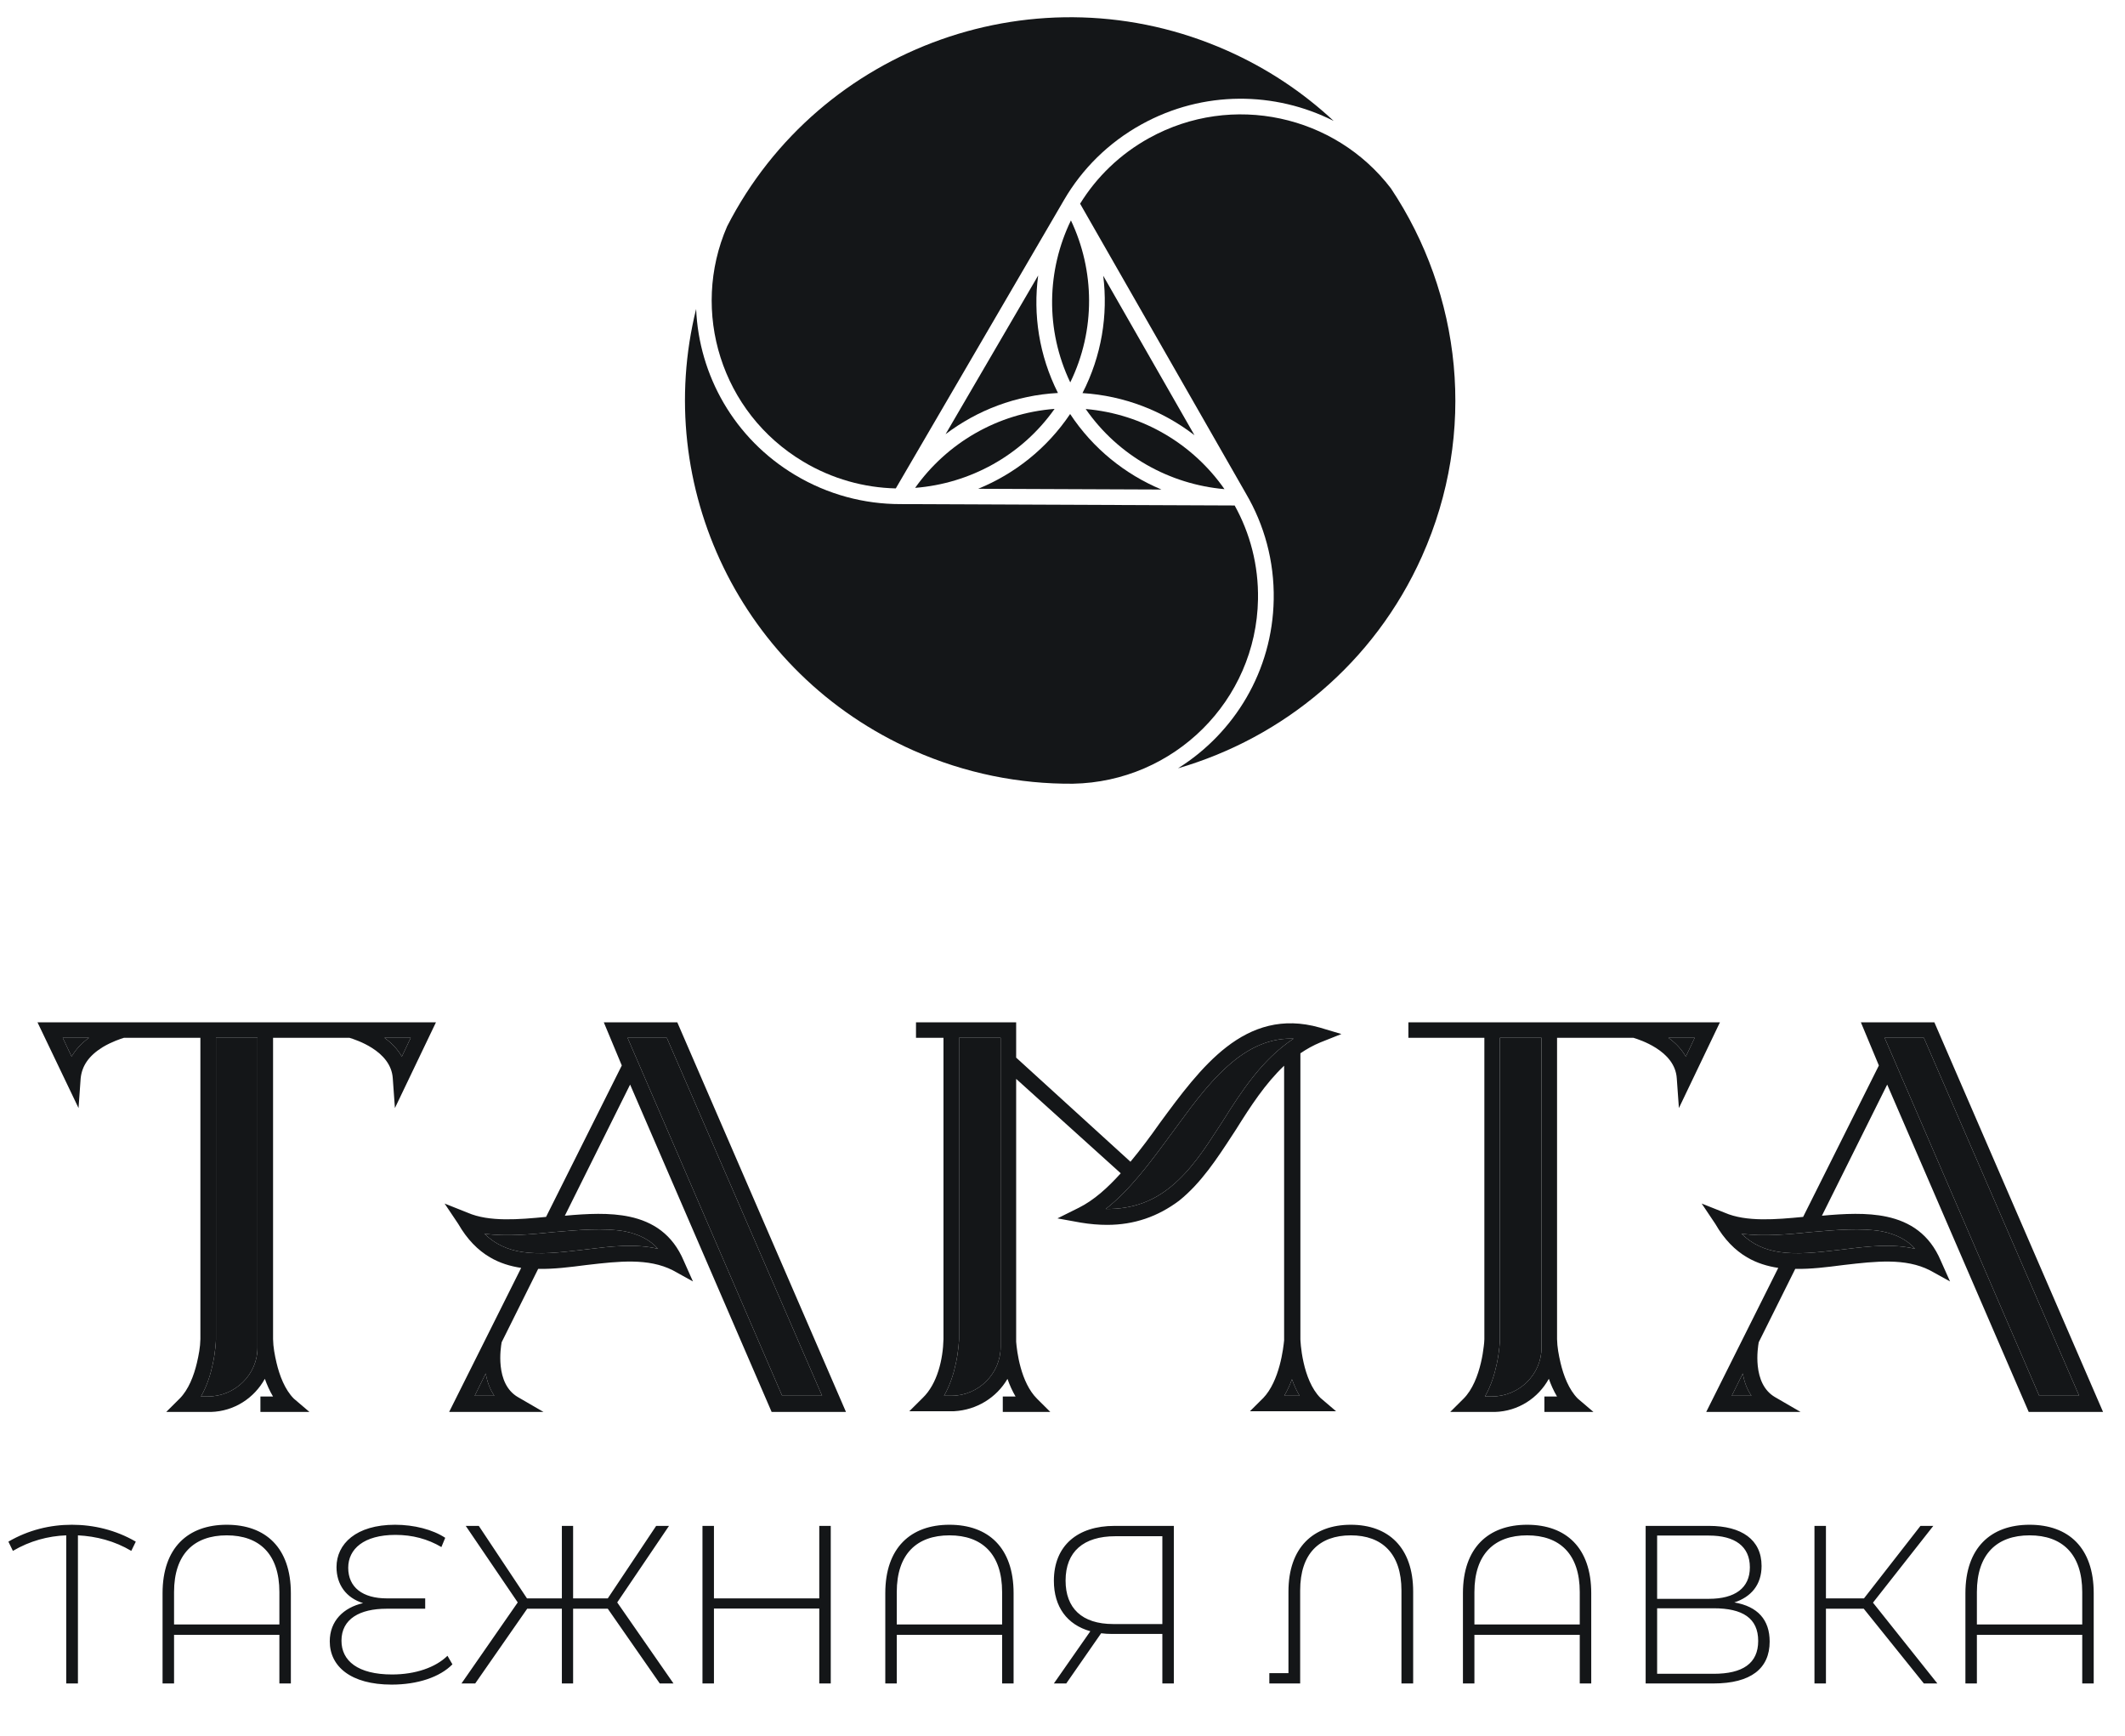
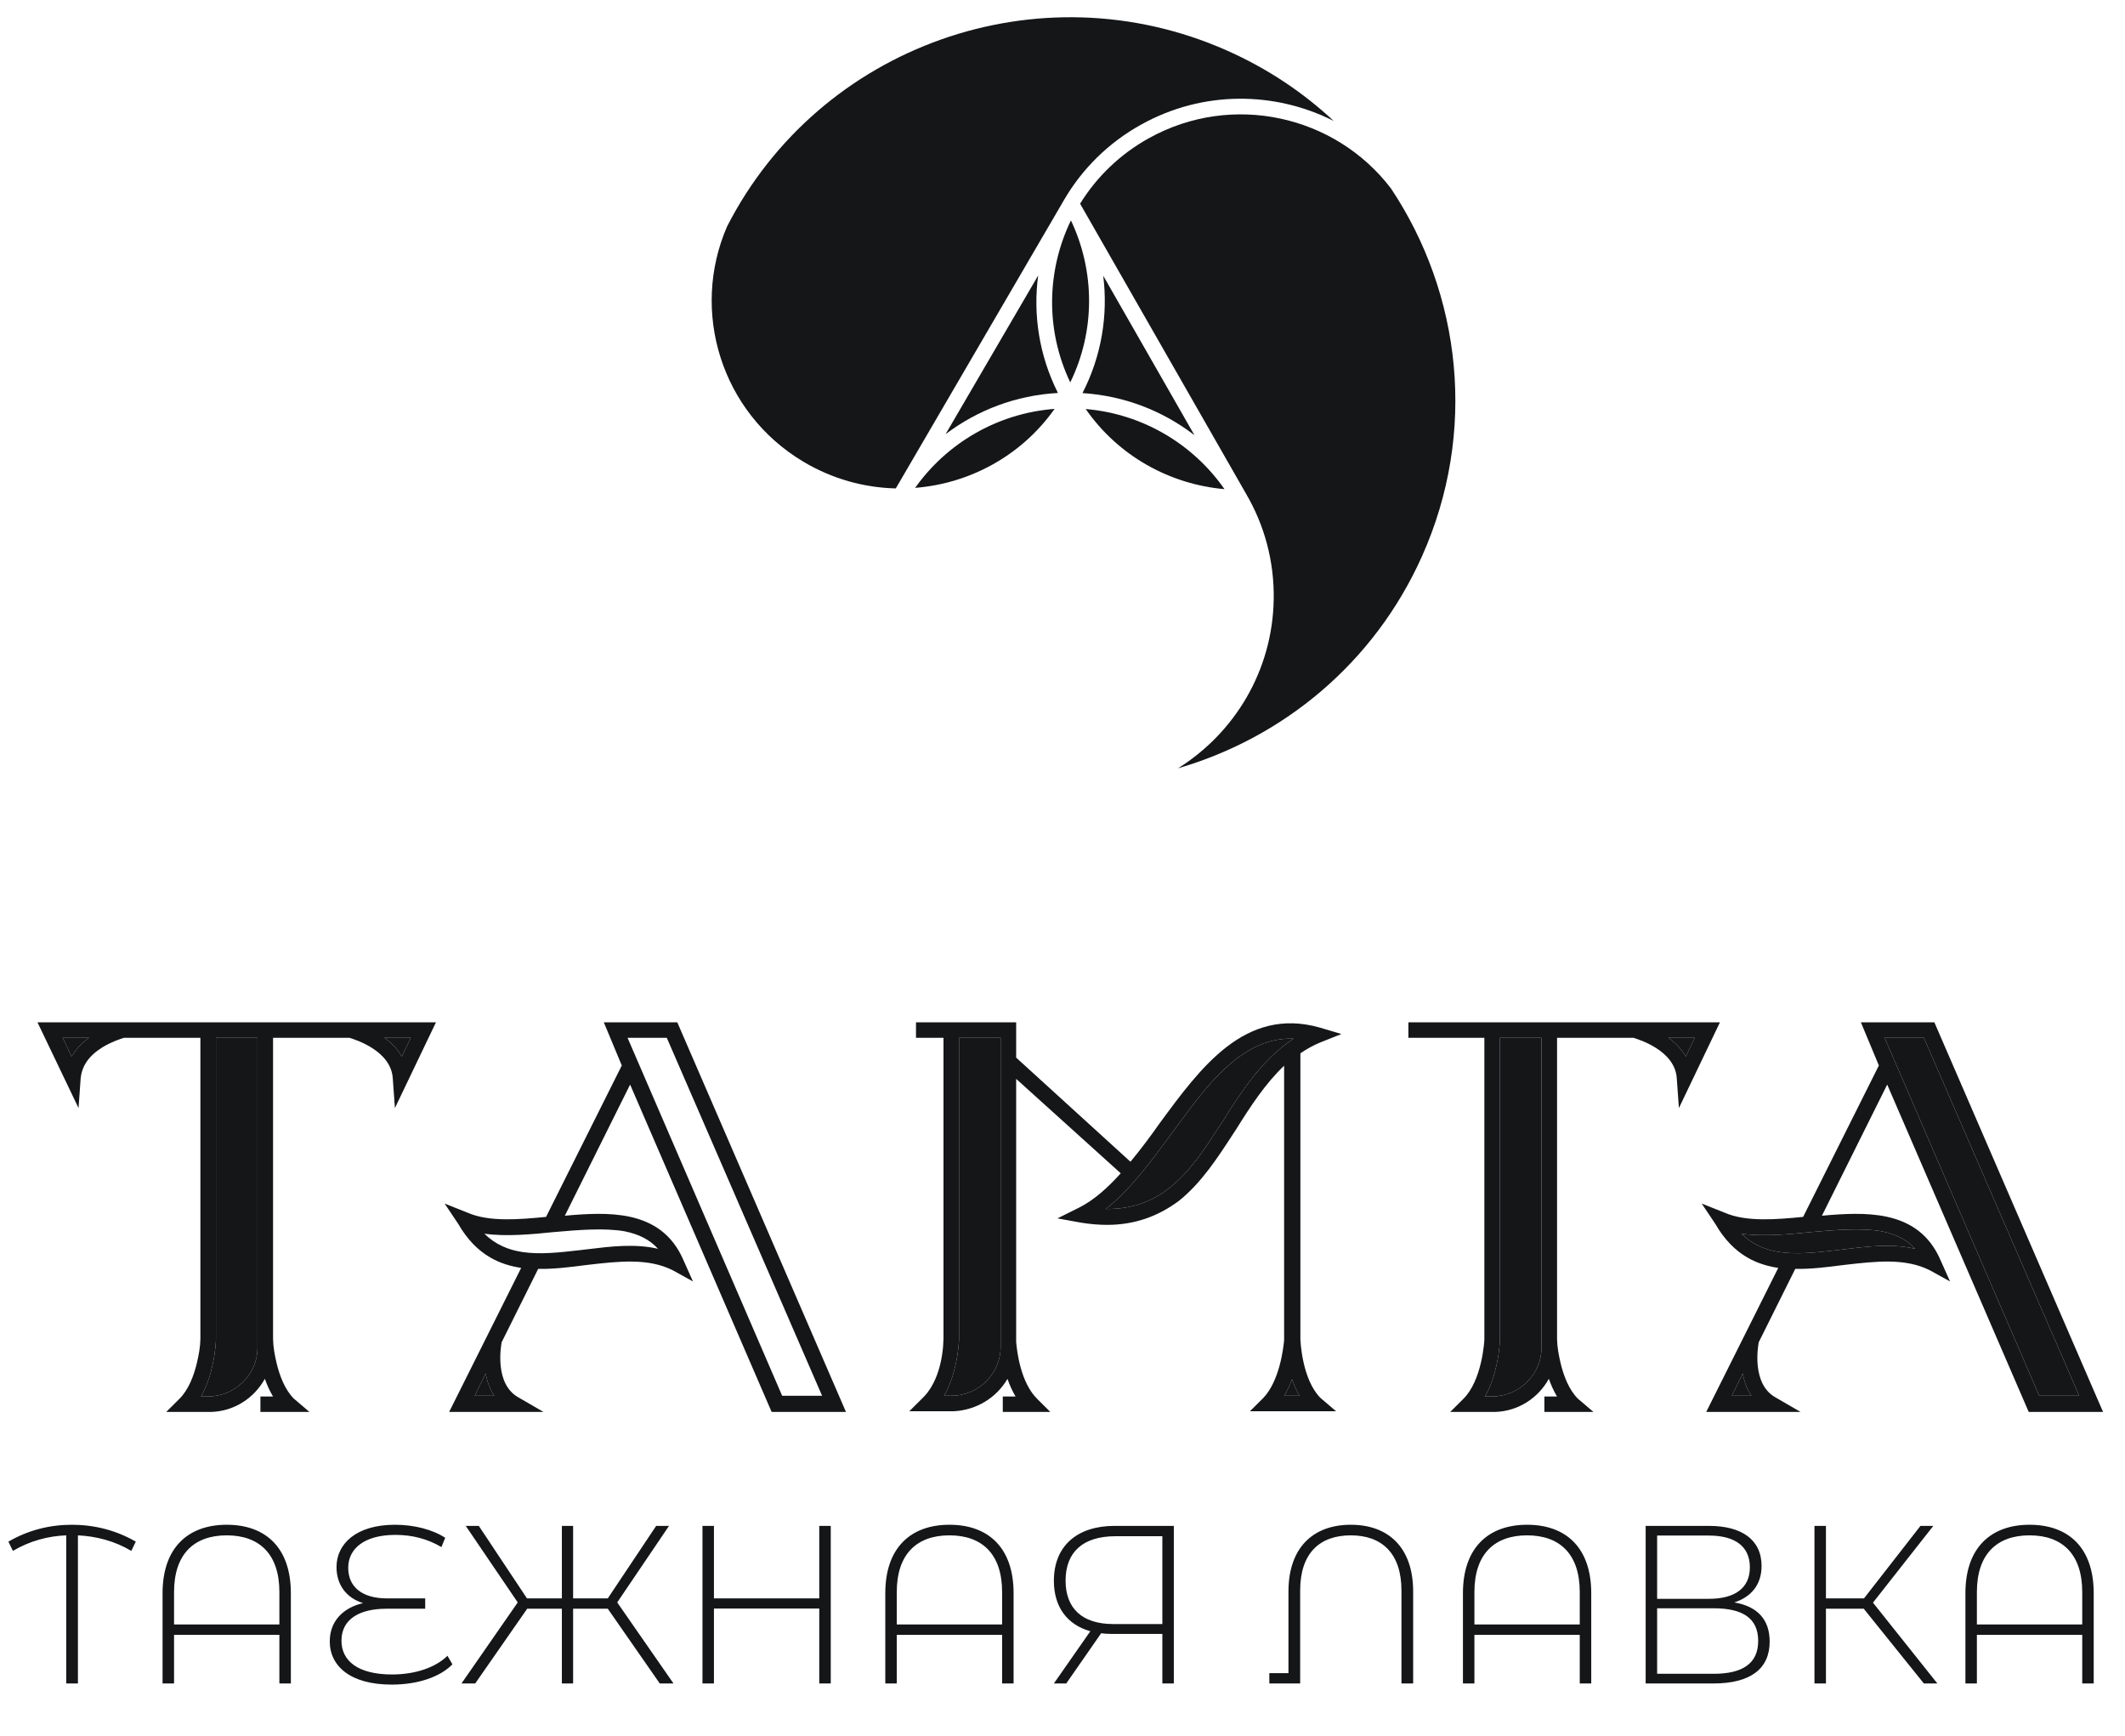
<svg xmlns="http://www.w3.org/2000/svg" width="120" height="98" viewBox="0 0 120 98" fill="none">
-   <path d="M27.352 69.655C28.59 69.829 29.998 69.692 31.3 69.562C32.697 69.44 34.124 69.324 35.262 69.518C36.088 69.683 36.7 69.999 37.159 70.509C35.861 70.205 34.476 70.375 33.176 70.534L32.799 70.579C31.599 70.716 30.492 70.843 29.49 70.689C28.701 70.569 27.982 70.273 27.352 69.655Z" fill="#141618" />
  <path d="M98.34 69.655C99.578 69.829 100.986 69.692 102.288 69.562C103.685 69.44 105.112 69.324 106.25 69.518C107.076 69.683 107.688 69.999 108.147 70.509C106.85 70.205 105.503 70.37 104.198 70.53L104.164 70.534L103.787 70.579C102.587 70.716 101.48 70.843 100.478 70.689C99.689 70.569 98.97 70.273 98.34 69.655Z" fill="#141618" />
-   <path d="M3.542 58.594H5.028C4.605 58.897 4.275 59.255 4.044 59.655L3.542 58.594Z" fill="#141618" />
+   <path d="M3.542 58.594H5.028C4.605 58.897 4.275 59.255 4.044 59.655L3.542 58.594" fill="#141618" />
  <path d="M22.692 59.655C22.461 59.255 22.131 58.897 21.707 58.594H23.194L22.692 59.655Z" fill="#141618" />
  <path d="M26.806 78.806L27.43 77.546C27.509 78.028 27.674 78.452 27.916 78.806H26.806Z" fill="#141618" />
  <path d="M72.521 78.806C72.701 78.507 72.843 78.188 72.958 77.874C73.068 78.189 73.209 78.507 73.388 78.806H72.521Z" fill="#141618" />
  <path d="M97.794 78.806L98.418 77.546C98.496 78.028 98.662 78.452 98.904 78.806H97.794Z" fill="#141618" />
  <path d="M95.199 59.655C94.968 59.255 94.639 58.897 94.215 58.594H95.701L95.199 59.655Z" fill="#141618" />
  <path d="M66.124 67C65.168 67.783 64.011 68.28 62.44 68.26C63.797 67.205 64.943 65.65 66.049 64.148L66.189 63.959C66.296 63.813 66.404 63.666 66.513 63.519C67.493 62.185 68.499 60.817 69.807 59.792C70.874 58.981 71.922 58.605 73.047 58.645C71.286 59.802 70.119 61.599 69.049 63.302C69.049 63.302 69.048 63.303 69.048 63.303C68.979 63.41 68.909 63.517 68.84 63.624L68.837 63.628L68.832 63.635C68.05 64.844 67.248 66.081 66.124 67Z" fill="#141618" />
  <path fill-rule="evenodd" clip-rule="evenodd" d="M43.575 79.72L35.583 61.236L31.897 68.641C33.152 68.525 34.432 68.456 35.557 68.697C36.865 68.978 37.974 69.681 38.61 71.183L39.131 72.351L37.995 71.723C36.612 71.019 34.924 71.215 33.184 71.416L33.065 71.43C32.195 71.543 31.264 71.66 30.391 71.642L28.329 75.783C28.299 75.948 28.209 76.505 28.274 77.125C28.346 77.812 28.6 78.509 29.256 78.887L29.257 78.887L30.693 79.72H25.363L29.431 71.586C28.818 71.495 28.225 71.315 27.672 70.991C26.991 70.592 26.386 69.986 25.875 69.099L25.107 67.953L26.404 68.469L26.409 68.471C27.01 68.733 27.731 68.833 28.525 68.843C29.266 68.852 30.05 68.783 30.836 68.707L35.113 60.158L34.097 57.721H38.247L47.773 79.72H43.575ZM46.424 78.806H44.169L35.438 58.594H37.654L46.424 78.806ZM27.43 77.546L26.806 78.806H27.916C27.674 78.452 27.509 78.028 27.43 77.546ZM72.515 60.172C71.45 61.182 70.617 62.463 69.795 63.778L69.794 63.78L69.792 63.782C69.748 63.85 69.704 63.917 69.661 63.984L69.655 63.992C68.732 65.41 67.834 66.79 66.585 67.792L66.581 67.795L66.577 67.798C65.384 68.688 64.056 69.157 62.519 69.157C62.053 69.157 61.546 69.115 61.041 69.031L61.039 69.031L59.714 68.791L60.917 68.193C61.771 67.768 62.54 67.075 63.289 66.245L57.383 60.914V75.758C57.404 76.018 57.464 76.589 57.638 77.214C57.816 77.854 58.105 78.519 58.563 78.974L59.313 79.72H56.628V78.847H57.349C57.175 78.552 57.022 78.222 56.893 77.853C56.276 78.907 55.162 79.608 53.877 79.679L53.869 79.68H51.349L52.102 78.931L52.103 78.93C52.939 78.127 53.252 76.735 53.279 75.608L53.279 58.594H51.727V57.721H57.383V59.714L63.838 65.593C64.411 64.901 64.953 64.178 65.463 63.453L65.464 63.451L65.466 63.448L65.492 63.412C66.642 61.848 67.843 60.212 69.266 59.113C70.717 57.992 72.416 57.417 74.526 58.017L74.528 58.017L75.75 58.382L74.559 58.856C74.558 58.856 74.557 58.857 74.557 58.857C74.142 59.029 73.787 59.232 73.434 59.47V75.607L73.434 75.608C73.434 75.611 73.434 75.62 73.435 75.636C73.436 75.655 73.437 75.683 73.439 75.718C73.443 75.787 73.451 75.885 73.463 76.003C73.487 76.241 73.532 76.562 73.611 76.914C73.769 77.626 74.058 78.417 74.564 78.925L75.449 79.68H70.585L71.332 78.937L71.334 78.936C71.791 78.461 72.081 77.757 72.26 77.095C72.433 76.453 72.494 75.885 72.515 75.674V60.172ZM56.506 58.594V76.054C56.506 77.557 55.25 78.806 53.738 78.806H53.311C53.66 78.201 53.863 77.522 53.982 76.957C54.134 76.236 54.157 75.667 54.157 75.607V58.594H56.506ZM72.958 77.874C72.843 78.188 72.701 78.507 72.521 78.806H73.388C73.209 78.507 73.068 78.189 72.958 77.874ZM114.563 79.72L106.571 61.236L102.885 68.641C104.14 68.525 105.421 68.456 106.545 68.697C107.853 68.978 108.962 69.681 109.598 71.184L109.599 71.186L110.119 72.351L108.982 71.723C107.6 71.019 105.912 71.215 104.171 71.416L104.055 71.43C104.054 71.43 104.054 71.43 104.053 71.43C103.183 71.543 102.252 71.66 101.379 71.642L99.317 75.783C99.287 75.948 99.197 76.505 99.262 77.125C99.335 77.812 99.588 78.509 100.244 78.887L100.245 78.887L101.681 79.72H96.351L100.419 71.586C99.806 71.495 99.213 71.315 98.659 70.991C97.979 70.592 97.374 69.986 96.863 69.099L96.095 67.953L97.392 68.469L97.397 68.471C97.998 68.733 98.719 68.833 99.513 68.843C100.254 68.852 101.038 68.783 101.824 68.707L106.101 60.158L105.085 57.721H109.235L118.761 79.72H114.563ZM117.412 78.806H115.157L106.426 58.594H108.641L117.412 78.806ZM98.418 77.546L97.794 78.806H98.904C98.662 78.452 98.496 78.028 98.418 77.546ZM79.533 57.721H97.126L94.809 62.562L94.688 60.88L94.688 60.879C94.636 60.1 94.115 59.551 93.521 59.172C92.985 58.83 92.437 58.656 92.242 58.595L92.241 58.594H87.928V75.607C87.935 76.054 88.022 76.513 88.124 76.946C88.293 77.663 88.592 78.456 89.099 78.966L89.984 79.72H87.213V78.847H87.925C87.732 78.525 87.582 78.182 87.464 77.848C86.869 78.927 85.745 79.684 84.413 79.72L84.409 79.72H81.894L82.644 78.974C83.156 78.464 83.457 77.667 83.627 76.946C83.711 76.592 83.76 76.267 83.788 76.023L83.79 76.008C83.806 75.876 83.821 75.741 83.823 75.607V58.594H79.533V57.721ZM84.701 58.594H87.05V76.094C87.05 77.595 85.796 78.847 84.242 78.847H83.855C84.204 78.241 84.407 77.562 84.526 76.998C84.679 76.277 84.701 75.708 84.701 75.648V58.594ZM94.215 58.594C94.639 58.897 94.968 59.255 95.199 59.655L95.701 58.594H94.215ZM102.288 69.562C100.986 69.692 99.578 69.829 98.34 69.655C98.97 70.273 99.689 70.569 100.478 70.689C101.48 70.843 102.587 70.716 103.787 70.579L104.164 70.534L104.198 70.53C105.503 70.37 106.85 70.205 108.147 70.509C107.688 69.999 107.076 69.683 106.25 69.518C105.112 69.324 103.685 69.44 102.288 69.562ZM62.44 68.26C64.011 68.28 65.168 67.783 66.124 67C67.248 66.081 68.05 64.844 68.832 63.635L68.837 63.628L68.84 63.624C68.909 63.517 68.979 63.41 69.048 63.303C69.048 63.303 69.049 63.302 69.049 63.302C70.119 61.599 71.286 59.802 73.047 58.645C71.922 58.605 70.874 58.981 69.807 59.792C68.499 60.817 67.493 62.185 66.513 63.519C66.404 63.666 66.296 63.813 66.189 63.959L66.049 64.148C64.943 65.65 63.797 67.205 62.44 68.26ZM27.352 69.655C28.59 69.829 29.998 69.692 31.3 69.562C32.697 69.44 34.124 69.324 35.262 69.518C36.088 69.683 36.7 69.999 37.159 70.509C35.861 70.205 34.476 70.375 33.176 70.534L32.799 70.579C31.599 70.716 30.492 70.843 29.49 70.689C28.701 70.569 27.982 70.273 27.352 69.655Z" fill="#141618" />
  <path d="M12.194 58.594H14.542V76.094C14.542 77.595 13.289 78.847 11.734 78.847H11.348C11.697 78.241 11.9 77.562 12.019 76.998C12.171 76.277 12.194 75.708 12.194 75.648V58.594Z" fill="#141618" />
  <path fill-rule="evenodd" clip-rule="evenodd" d="M21.014 59.172C21.607 59.551 22.128 60.1 22.18 60.879L22.301 62.562L24.619 57.721H2.117L4.435 62.562L4.555 60.885C4.627 60.185 5.008 59.61 5.803 59.12C6.325 58.809 6.814 58.654 7 58.595L7.002 58.594H11.316V75.607C11.309 76.056 11.222 76.511 11.12 76.946C10.95 77.667 10.649 78.464 10.136 78.974L9.386 79.72H11.902L11.906 79.72C13.237 79.684 14.362 78.927 14.956 77.848C15.074 78.182 15.224 78.525 15.417 78.847H14.706V79.72H17.476L16.591 78.966C16.084 78.456 15.785 77.663 15.616 76.946C15.514 76.513 15.427 76.055 15.42 75.607V58.594H19.734L19.735 58.595C19.93 58.656 20.478 58.83 21.014 59.172ZM5.028 58.594H3.542L4.044 59.655C4.275 59.255 4.605 58.897 5.028 58.594ZM14.542 58.594H12.194V75.648C12.194 75.708 12.171 76.277 12.019 76.998C11.9 77.562 11.697 78.241 11.348 78.847H11.734C13.289 78.847 14.542 77.595 14.542 76.094V58.594ZM21.707 58.594C22.131 58.897 22.461 59.255 22.692 59.655L23.194 58.594H21.707Z" fill="#141618" />
-   <path d="M46.424 78.806H44.169L35.438 58.594H37.654L46.424 78.806Z" fill="#141618" />
  <path d="M56.506 76.054C56.506 77.557 55.25 78.806 53.738 78.806H53.311C53.66 78.201 53.863 77.522 53.982 76.957C54.134 76.236 54.157 75.667 54.157 75.607V58.594H56.506V76.054Z" fill="#141618" />
  <path d="M84.701 58.594H87.05V76.094C87.05 77.595 85.796 78.847 84.242 78.847H83.855C84.204 78.241 84.407 77.562 84.526 76.998C84.679 76.277 84.701 75.708 84.701 75.648V58.594Z" fill="#141618" />
  <path d="M117.412 78.806H115.157L106.426 58.594H108.641L117.412 78.806Z" fill="#141618" />
  <path d="M69.278 2.849C71.564 3.861 73.587 5.218 75.314 6.829C72.011 5.157 67.959 5.093 64.473 7.016C62.587 8.055 61.108 9.544 60.096 11.274L60.084 11.295L60.084 11.295L50.586 27.576C48.8 27.534 47 27.045 45.358 26.063C40.727 23.295 38.972 17.581 41.061 12.781C46.274 2.593 58.658 -1.855 69.278 2.849Z" fill="#141618" />
-   <path d="M51.588 42.374C41.815 38.045 36.832 27.427 39.311 17.446C39.468 21.174 41.445 24.755 44.901 26.82C46.762 27.933 48.814 28.463 50.839 28.462H50.84L69.722 28.54C70.592 30.108 71.074 31.917 71.04 33.837C70.94 39.561 66.296 44.146 60.587 44.249C57.579 44.272 54.517 43.671 51.588 42.374Z" fill="#141618" />
  <path d="M71.927 33.853C71.966 31.677 71.392 29.631 70.365 27.878L70.365 27.877L70.364 27.876L60.994 11.501C61.922 9.998 63.241 8.705 64.904 7.788C69.594 5.202 75.396 6.509 78.547 10.637C82.522 16.599 83.441 24.392 80.3 31.41C77.594 37.455 72.444 41.658 66.522 43.379C69.711 41.385 71.857 37.879 71.927 33.853Z" fill="#141618" />
  <path d="M58.626 15.554C58.331 17.759 58.676 20.066 59.743 22.188C57.369 22.317 55.181 23.163 53.398 24.514L58.626 15.554Z" fill="#141618" />
  <path d="M59.553 23.086C57.675 25.742 54.751 27.303 51.678 27.545C53.46 25.035 56.308 23.335 59.553 23.086Z" fill="#141618" />
-   <path d="M60.431 23.375C61.725 25.334 63.54 26.783 65.589 27.639L55.238 27.597C57.29 26.759 59.116 25.328 60.431 23.375Z" fill="#141618" />
  <path d="M61.31 23.093C64.564 23.372 67.39 25.099 69.147 27.617C66.069 27.348 63.159 25.755 61.31 23.093Z" fill="#141618" />
  <path d="M62.3 15.569L67.452 24.572C65.685 23.209 63.507 22.345 61.128 22.194C62.211 20.087 62.577 17.781 62.3 15.569Z" fill="#141618" />
  <path d="M60.476 12.444C61.816 15.267 61.882 18.63 60.438 21.591C59.015 18.607 59.116 15.249 60.476 12.444Z" fill="#141618" />
  <path d="M7.668 87.043L7.414 87.564C6.473 87.004 5.431 86.737 4.401 86.687V95.05H3.74V86.687C2.711 86.725 1.681 87.004 0.728 87.564L0.474 87.043C1.605 86.382 2.838 86.089 4.058 86.089C5.278 86.089 6.536 86.382 7.668 87.043ZM12.803 86.089C15.002 86.089 16.425 87.386 16.425 89.953V95.05H15.777V92.305H9.829V95.05H9.18V89.953C9.18 87.386 10.617 86.089 12.803 86.089ZM9.829 91.72H15.777V89.89C15.777 87.742 14.646 86.687 12.803 86.687C10.96 86.687 9.829 87.742 9.829 89.89V91.72ZM25.269 93.487L25.549 93.97C24.837 94.694 23.579 95.114 22.117 95.114C19.804 95.114 18.622 94.084 18.622 92.673C18.622 91.517 19.397 90.767 20.503 90.513C19.55 90.22 19.003 89.47 19.003 88.479C19.003 87.17 20.109 86.089 22.308 86.089C23.375 86.089 24.43 86.356 25.142 86.826L24.926 87.348C24.151 86.89 23.287 86.661 22.333 86.661C20.541 86.661 19.664 87.462 19.664 88.517C19.664 89.623 20.477 90.246 21.85 90.246H24.011V90.83H21.825C20.325 90.83 19.283 91.402 19.283 92.635C19.283 93.766 20.198 94.542 22.142 94.542C23.452 94.542 24.596 94.148 25.269 93.487ZM37.258 95.05L34.322 90.83H32.364V95.05H31.729V90.83H29.771L26.835 95.05H26.06L29.237 90.474L26.301 86.153H27.038L29.759 90.246H31.729V86.153H32.364V90.246H34.322L37.054 86.153H37.779L34.855 90.474L38.033 95.05H37.258ZM46.265 86.153H46.913V95.05H46.265V90.818H40.317V95.05H39.669V86.153H40.317V90.246H46.265V86.153ZM53.615 86.089C55.814 86.089 57.238 87.386 57.238 89.953V95.05H56.59V92.305H50.641V95.05H49.993V89.953C49.993 87.386 51.429 86.089 53.615 86.089ZM50.641 91.72H56.59V89.89C56.59 87.742 55.458 86.687 53.615 86.687C51.772 86.687 50.641 87.742 50.641 89.89V91.72ZM62.932 86.153H66.287V95.05H65.639V92.254H62.805C62.589 92.254 62.373 92.241 62.182 92.216L60.212 95.05H59.513L61.572 92.101C60.263 91.733 59.513 90.729 59.513 89.254C59.513 87.259 60.86 86.153 62.932 86.153ZM60.174 89.242C60.174 90.792 61.089 91.695 62.868 91.695H65.639V86.737H62.983C61.191 86.737 60.174 87.602 60.174 89.242ZM76.281 86.089C78.404 86.089 79.802 87.373 79.802 89.864V95.05H79.141V89.801C79.141 87.716 78.048 86.687 76.281 86.687C74.502 86.687 73.421 87.716 73.421 89.801V95.05H71.68V94.466H72.76V89.864C72.76 87.373 74.159 86.089 76.281 86.089ZM86.236 86.089C88.434 86.089 89.858 87.386 89.858 89.953V95.05H89.21V92.305H83.261V95.05H82.613V89.953C82.613 87.386 84.049 86.089 86.236 86.089ZM83.261 91.72H89.21V89.89C89.21 87.742 88.079 86.687 86.236 86.687C84.392 86.687 83.261 87.742 83.261 89.89V91.72ZM97.939 90.474C99.261 90.703 99.934 91.453 99.934 92.686C99.934 94.199 98.879 95.05 96.757 95.05H92.931V86.153H96.515C98.345 86.153 99.477 86.928 99.477 88.415C99.477 89.483 98.879 90.169 97.939 90.474ZM93.579 86.699V90.271H96.502C97.977 90.271 98.816 89.661 98.816 88.492C98.816 87.309 97.977 86.699 96.502 86.699H93.579ZM96.769 94.504C98.409 94.504 99.286 93.919 99.286 92.648C99.286 91.364 98.409 90.805 96.769 90.805H93.579V94.504H96.769ZM108.641 95.05L105.247 90.83H103.112V95.05H102.464V86.153H103.112V90.246H105.26L108.45 86.153H109.175L105.768 90.487L109.404 95.05H108.641ZM114.611 86.089C116.809 86.089 118.233 87.386 118.233 89.953V95.05H117.585V92.305H111.636V95.05H110.988V89.953C110.988 87.386 112.424 86.089 114.611 86.089ZM111.636 91.72H117.585V89.89C117.585 87.742 116.454 86.687 114.611 86.687C112.768 86.687 111.636 87.742 111.636 89.89V91.72Z" fill="#141618" />
</svg>